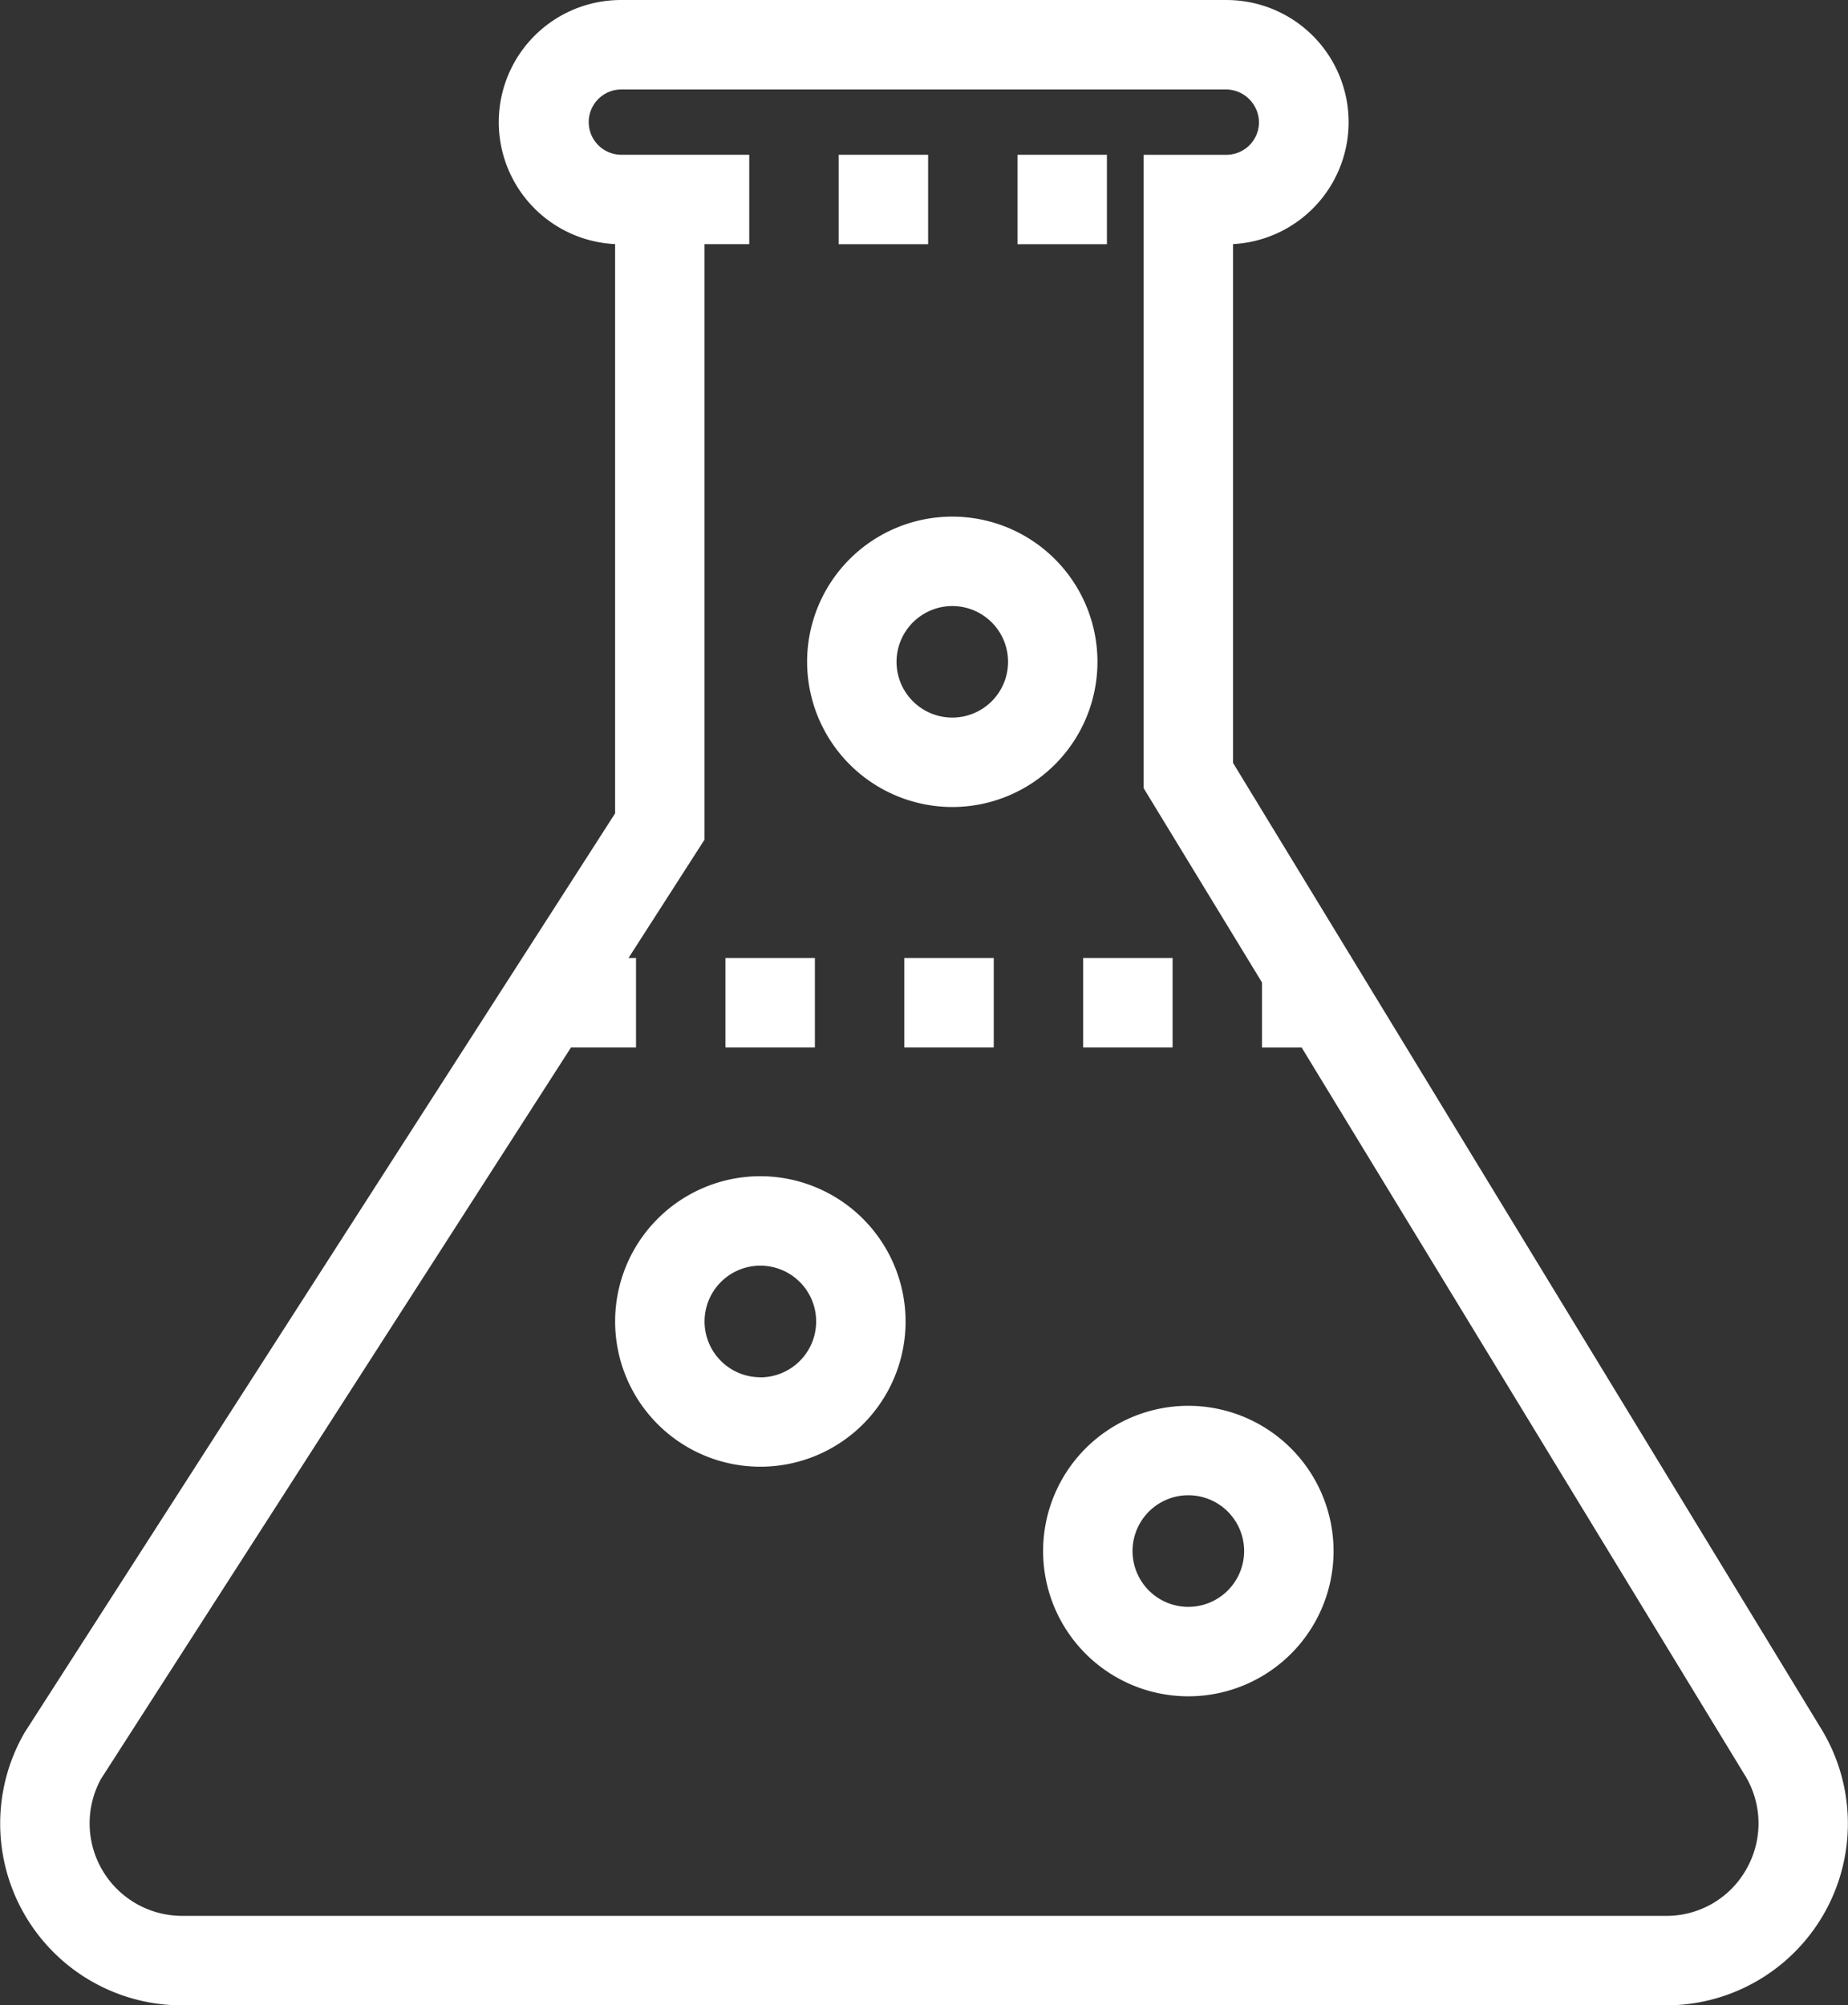
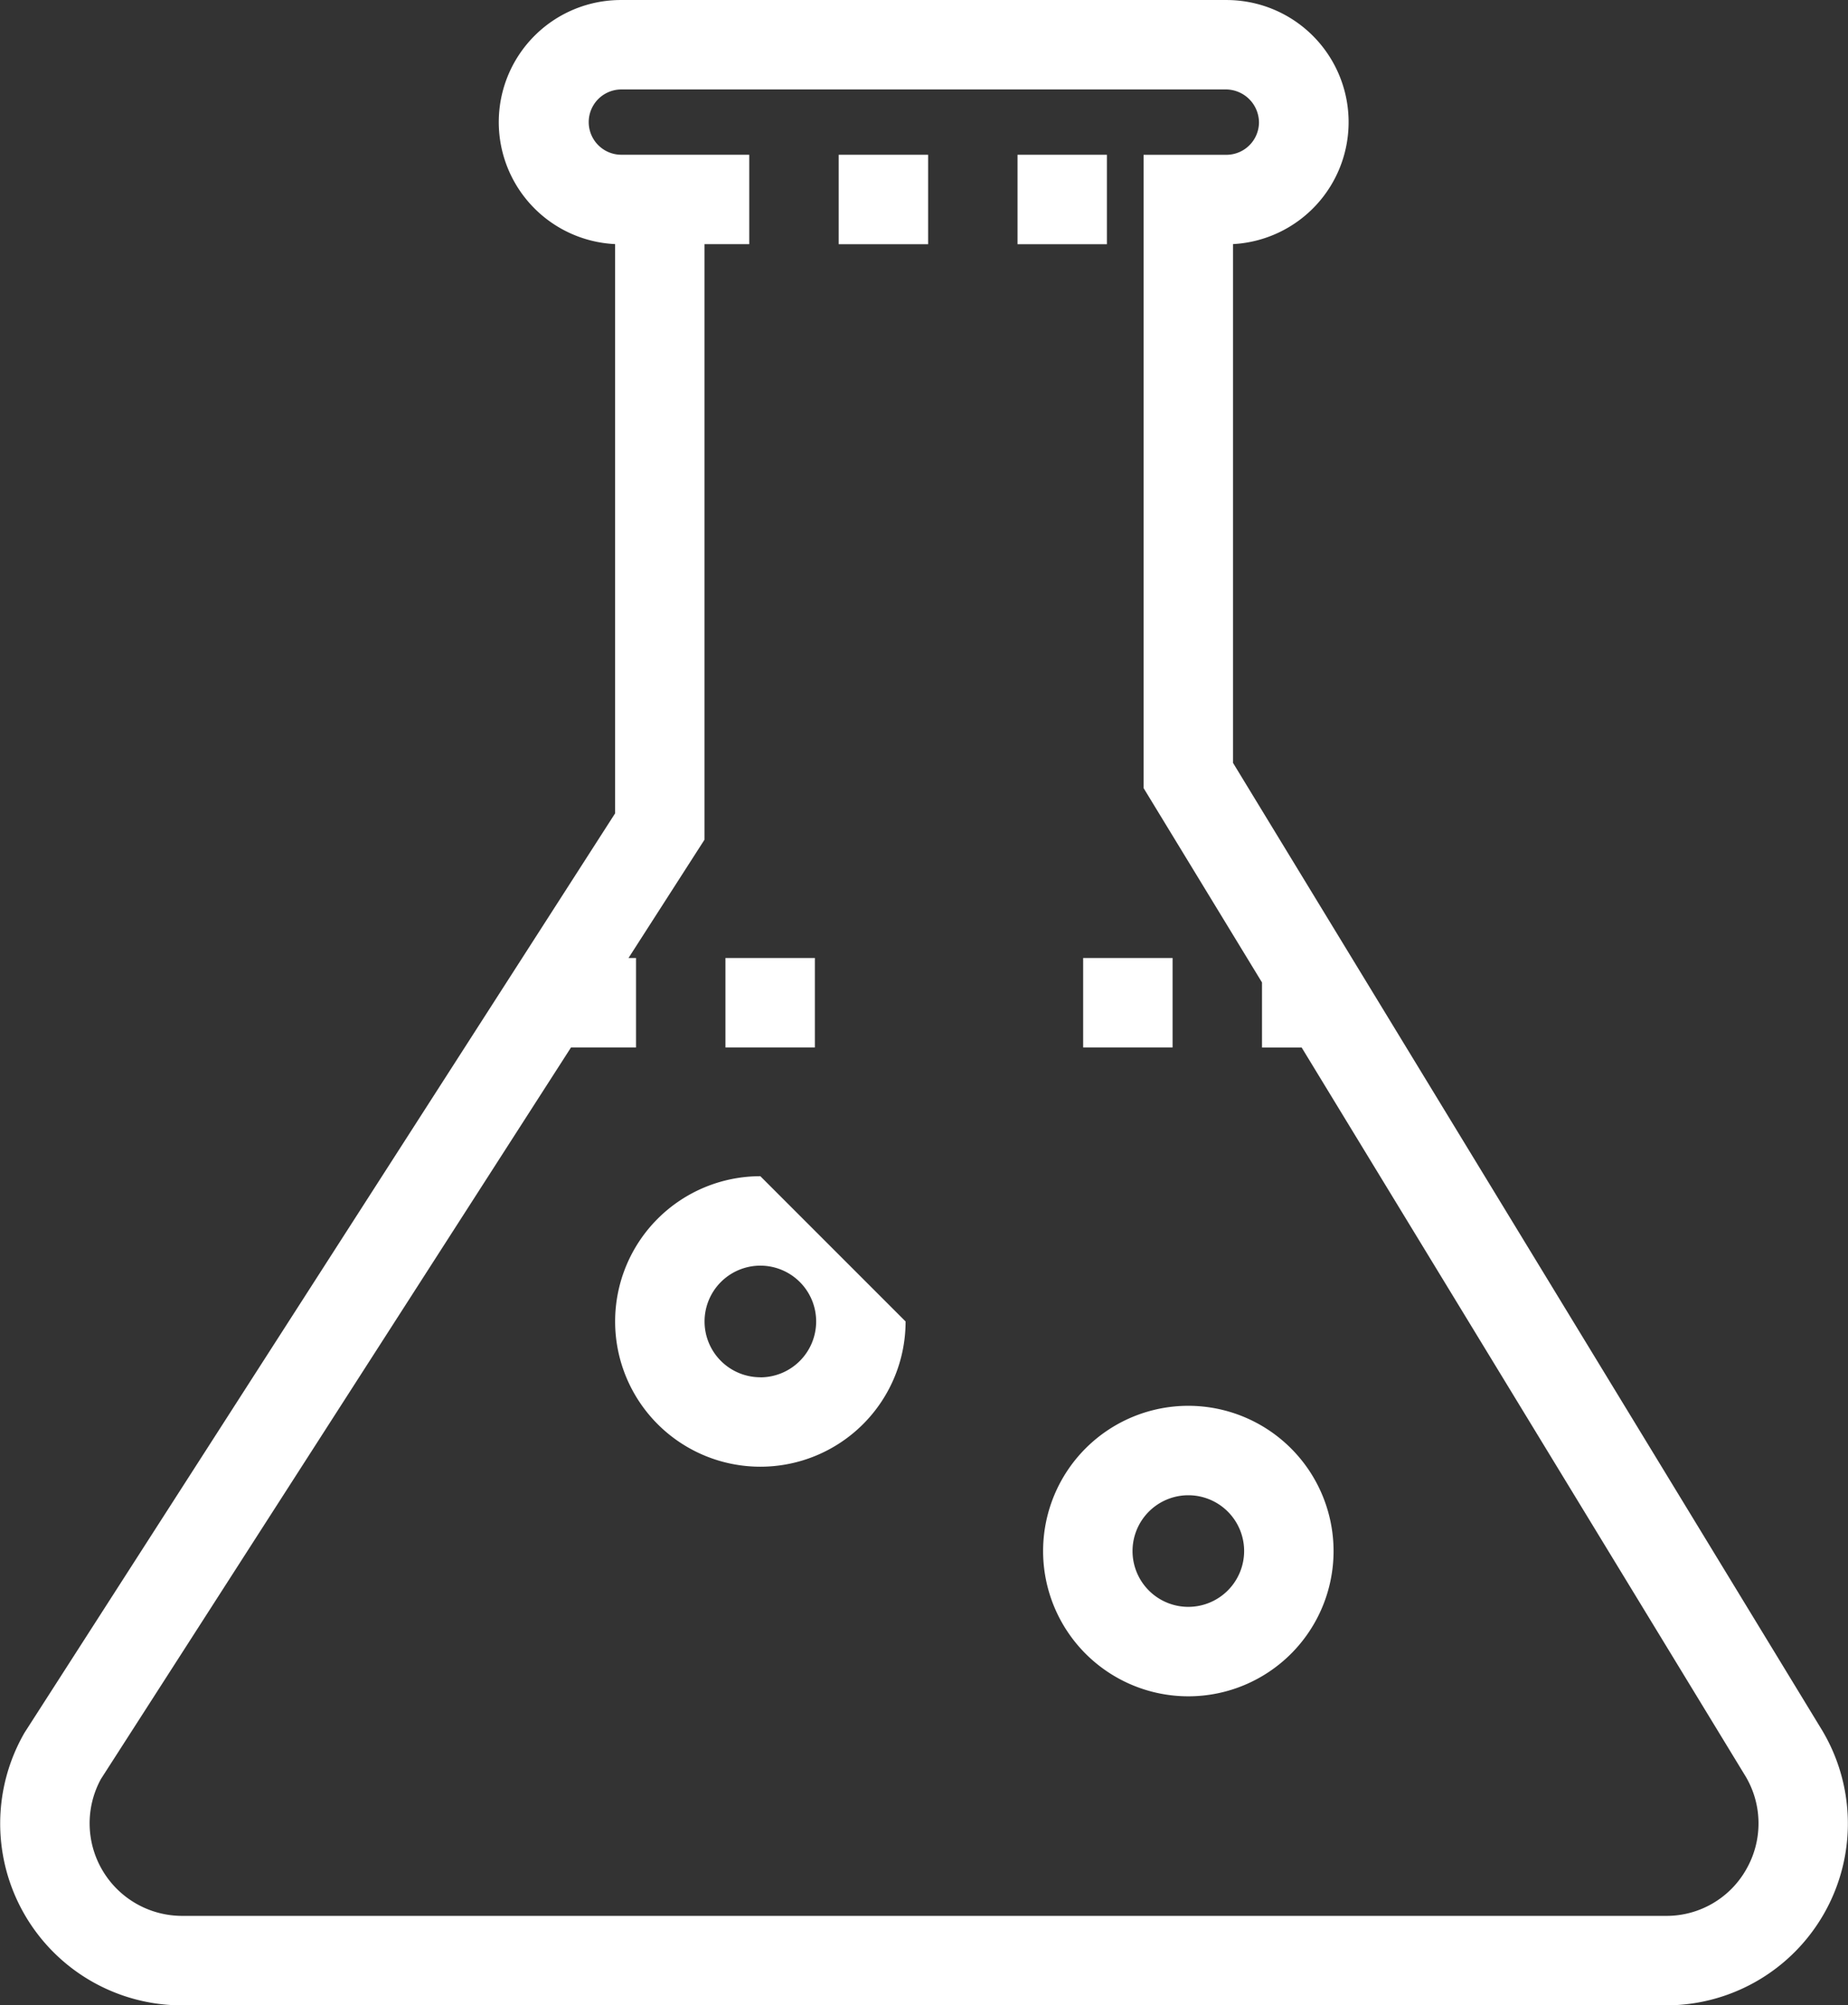
<svg xmlns="http://www.w3.org/2000/svg" width="94.556" height="102.59" viewBox="0 0 94.556 102.59">
  <rect x="0" y="0" width="94.556" height="102.59" fill="#333333" stroke="none" />
  <g id="Group_2117" data-name="Group 2117" transform="translate(-1856.747 -1283.588)">
    <path id="Path_1003" data-name="Path 1003" d="M117.87,113.543,87.69,63.989V37.446a6.248,6.248,0,0,0-.325-12.487H56.392a6.247,6.247,0,0,0-.32,12.487V66.569L25.855,113.6a9.3,9.3,0,0,0,8.071,13.951h75.909a9.3,9.3,0,0,0,8.035-14.006Zm-3.935,7.074a4.685,4.685,0,0,1-4.1,2.356H33.926a4.735,4.735,0,0,1-4.164-7L53.816,78.544h3.326V73.968h-.384l3.889-6.054V37.45h2.288V32.875H56.392a1.67,1.67,0,1,1,0-3.34H87.365a1.7,1.7,0,0,1,1.652,1.7,1.67,1.67,0,0,1-1.652,1.643H83.114v32.4l6.058,9.943v3.326H91.2l22.736,37.323A4.715,4.715,0,0,1,113.935,120.616Z" transform="translate(1832.148 1258.63)" fill="#fff" />
    <rect id="Rectangle_572" data-name="Rectangle 572" width="4.576" height="4.576" transform="translate(1899.66 1291.506)" fill="#fff" />
    <rect id="Rectangle_573" data-name="Rectangle 573" width="4.573" height="4.576" transform="translate(1908.811 1291.506)" fill="#fff" />
    <rect id="Rectangle_574" data-name="Rectangle 574" width="4.576" height="4.576" transform="translate(1912.169 1332.598)" fill="#fff" />
-     <rect id="Rectangle_575" data-name="Rectangle 575" width="4.576" height="4.576" transform="translate(1903.018 1332.598)" fill="#fff" />
    <rect id="Rectangle_576" data-name="Rectangle 576" width="4.576" height="4.576" transform="translate(1893.866 1332.598)" fill="#fff" />
    <path id="Path_1004" data-name="Path 1004" d="M43.694,40.677a7.431,7.431,0,1,0,7.431,7.431A7.436,7.436,0,0,0,43.694,40.677Zm0,10.286a2.855,2.855,0,1,1,2.855-2.855A2.859,2.859,0,0,1,43.694,50.963Z" transform="translate(1873.856 1314.831)" fill="#fff" />
-     <path id="Path_1005" data-name="Path 1005" d="M41.055,45.592a7.428,7.428,0,1,0-7.431-7.431A7.436,7.436,0,0,0,41.055,45.592Zm0-10.281A2.853,2.853,0,1,1,38.2,38.161,2.858,2.858,0,0,1,41.055,35.311Z" transform="translate(1864.42 1279.282)" fill="#fff" />
-     <path id="Path_1006" data-name="Path 1006" d="M38.908,38.11a7.431,7.431,0,1,0,7.431,7.431A7.442,7.442,0,0,0,38.908,38.11Zm0,10.286a2.855,2.855,0,1,1,2.855-2.855A2.859,2.859,0,0,1,38.908,48.4Z" transform="translate(1856.744 1305.652)" fill="#fff" />
+     <path id="Path_1006" data-name="Path 1006" d="M38.908,38.11a7.431,7.431,0,1,0,7.431,7.431Zm0,10.286a2.855,2.855,0,1,1,2.855-2.855A2.859,2.859,0,0,1,38.908,48.4Z" transform="translate(1856.744 1305.652)" fill="#fff" />
  </g>
</svg>